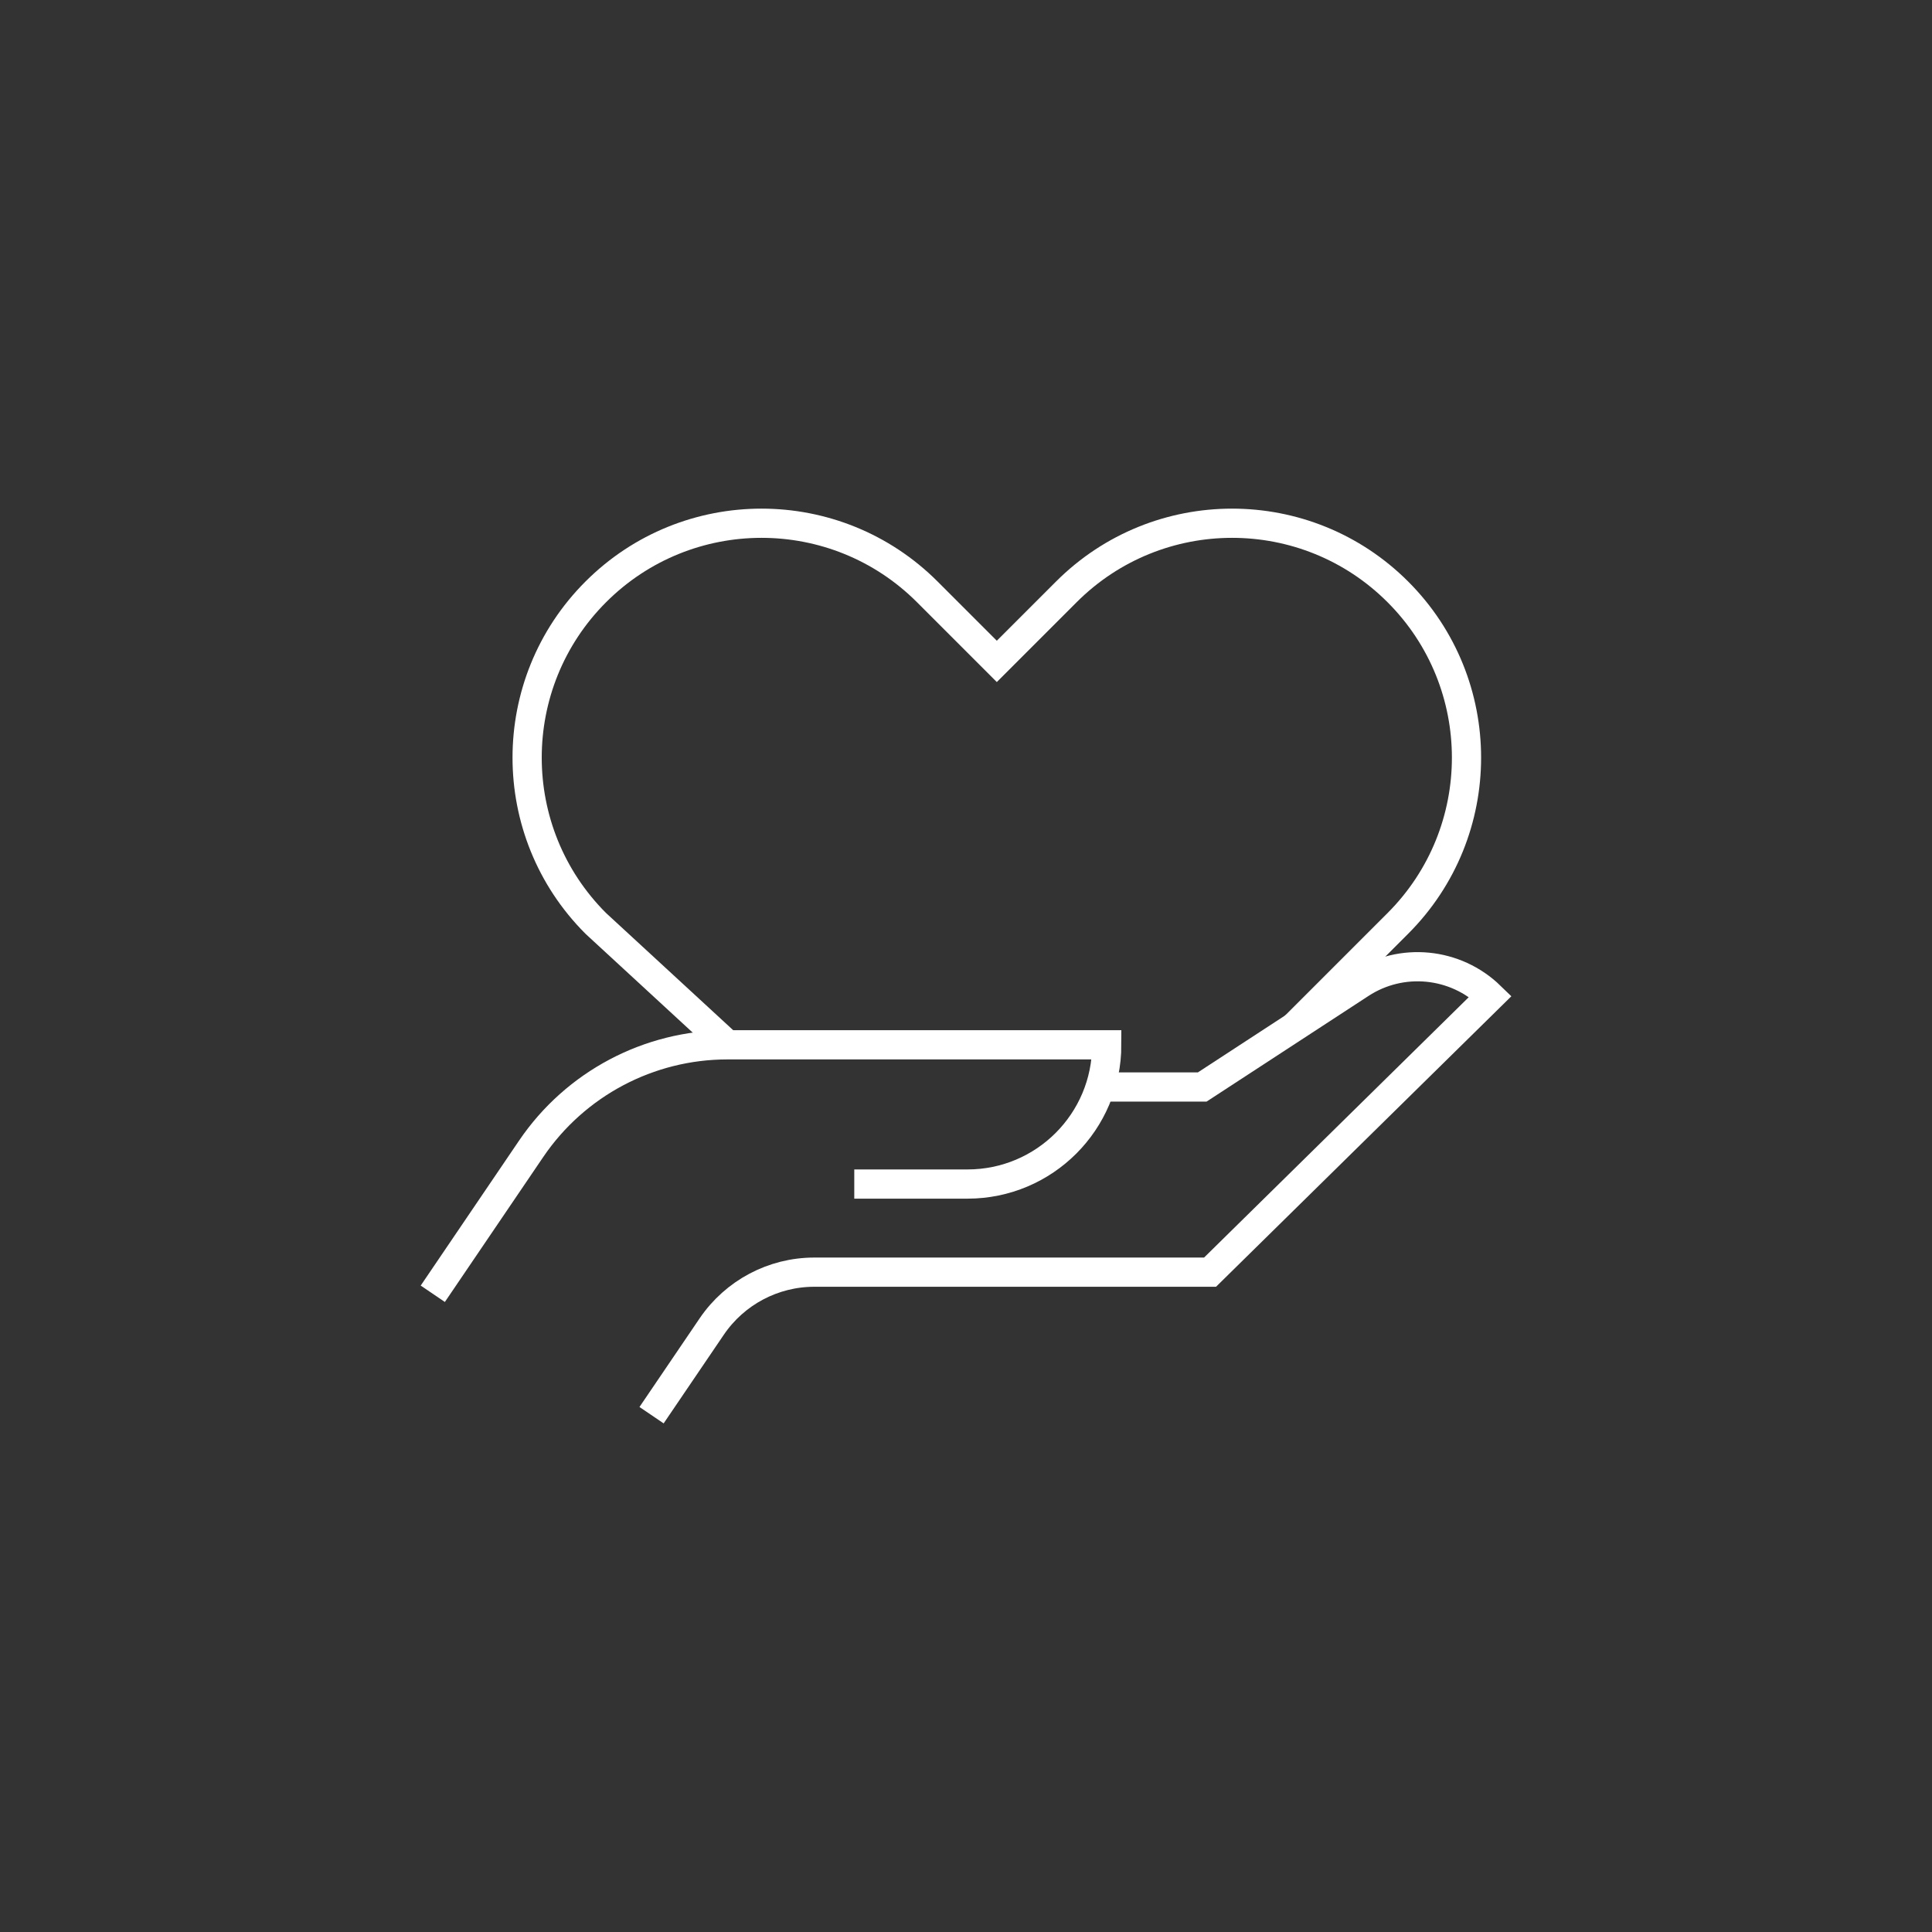
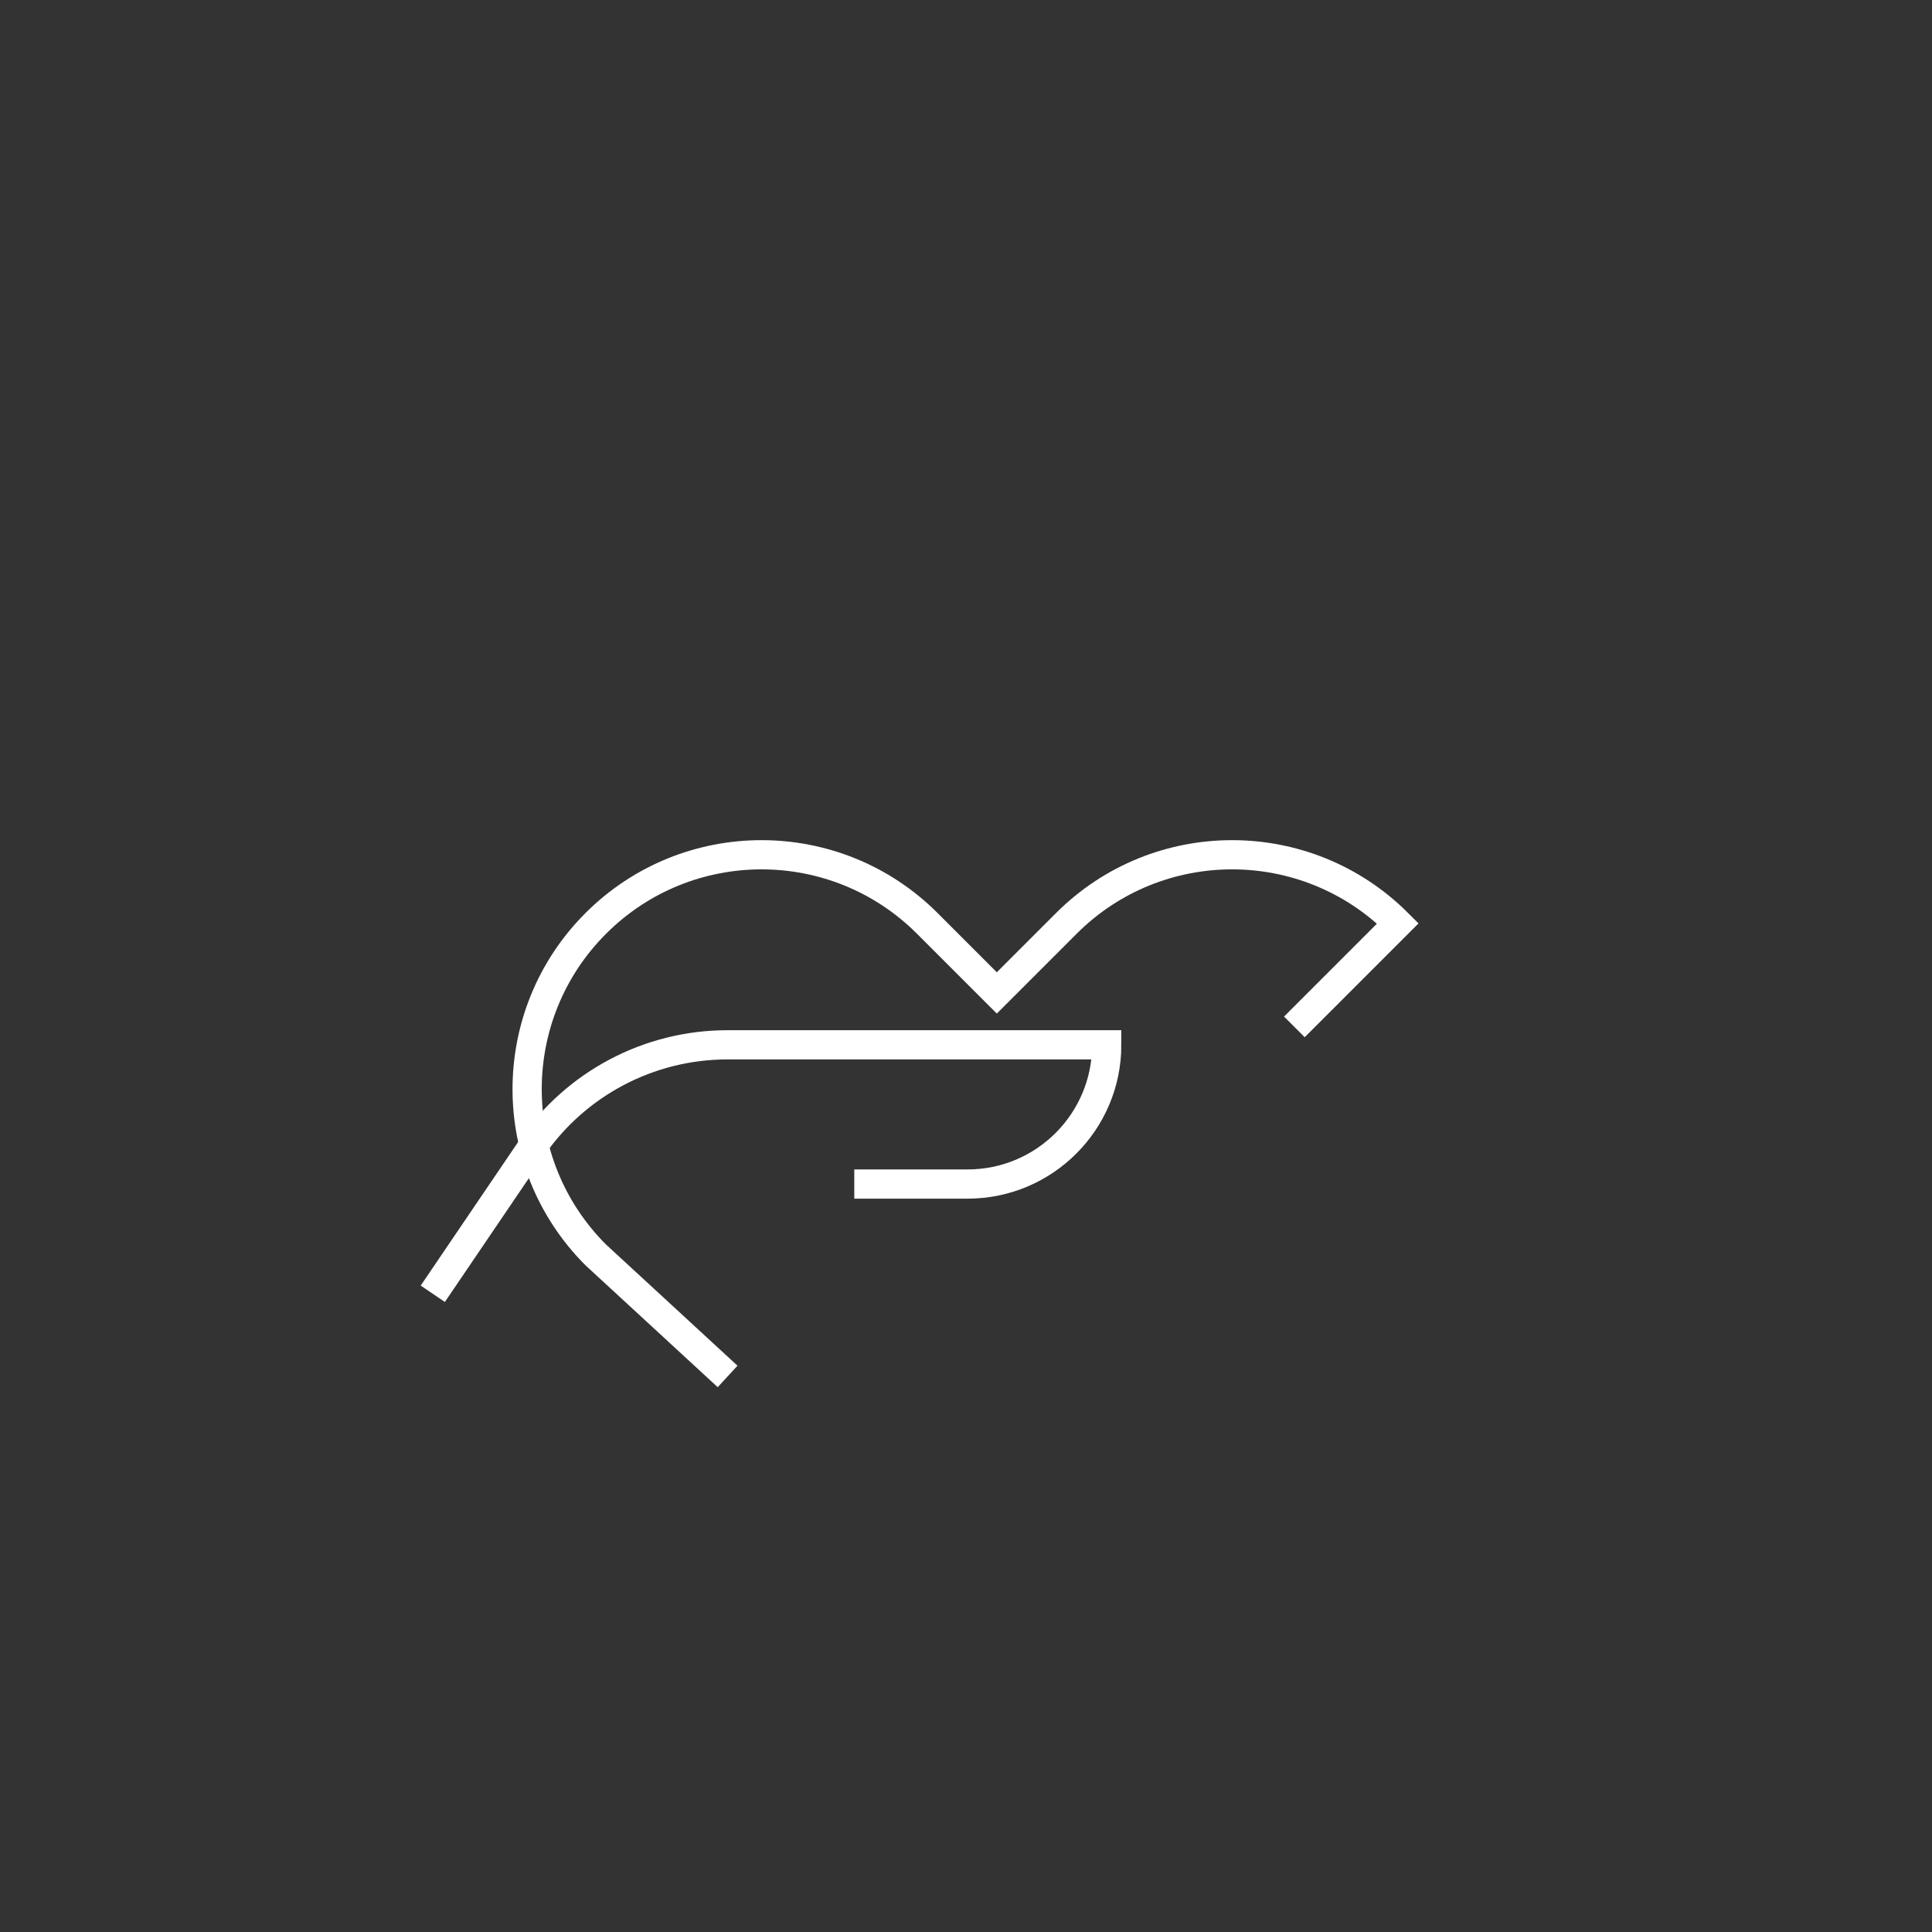
<svg xmlns="http://www.w3.org/2000/svg" version="1.1" id="icons_white" x="0px" y="0px" viewBox="0 0 198.43 198.43" style="enable-background:new 0 0 198.43 198.43;" xml:space="preserve">
  <rect x="0" y="0" width="198.43" height="198.43" fill="#333333" stroke="none" />
  <style type="text/css">
	.st0{fill:none;stroke:#FFFFFF;stroke-width:3;stroke-miterlimit:10;}
	.st1{fill:none;stroke:#FFFFFF;stroke-width:3;stroke-linecap:square;stroke-miterlimit:10;}
</style>
  <g>
-     <path class="st0" d="M132.94,105.47l3.49-3.49l7.14-7.14c9.4-9.4,9.4-24.65,0-34.05c-9.4-9.4-24.65-9.4-34.05,0l-7.14,7.14   l-7.14-7.14c-9.4-9.4-24.65-9.4-34.05,0h0c-9.4,9.4-9.4,24.65,0,34.05l13.54,12.48" />
+     <path class="st0" d="M132.94,105.47l3.49-3.49l7.14-7.14c-9.4-9.4-24.65-9.4-34.05,0l-7.14,7.14   l-7.14-7.14c-9.4-9.4-24.65-9.4-34.05,0h0c-9.4,9.4-9.4,24.65,0,34.05l13.54,12.48" />
    <path class="st0" d="M87.74,121.61h11.63c7.9,0,14.3-6.4,14.3-14.3v0H74.71c-8.07,0-15.62,4-20.15,10.67l-10.11,14.9" />
-     <path class="st0" d="M113,111.64h10.48l16.26-10.61c4.2-2.74,9.74-2.2,13.34,1.3h0l-28.8,28.33H83.63c-4.21,0-8.15,2.09-10.52,5.57   l-6.19,9.12" />
  </g>
</svg>